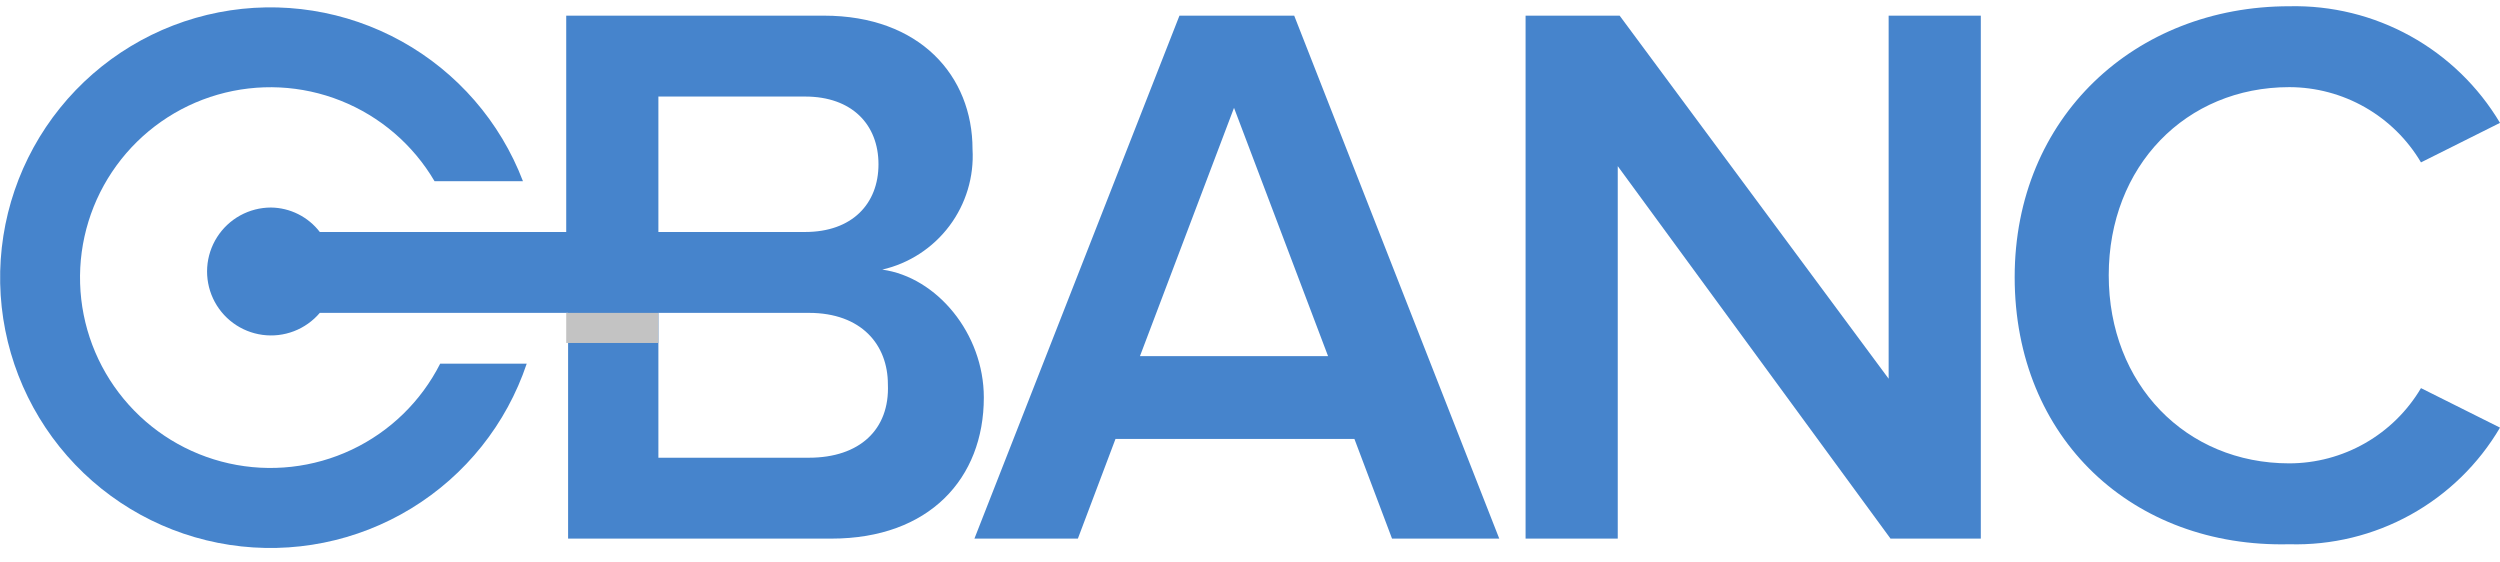
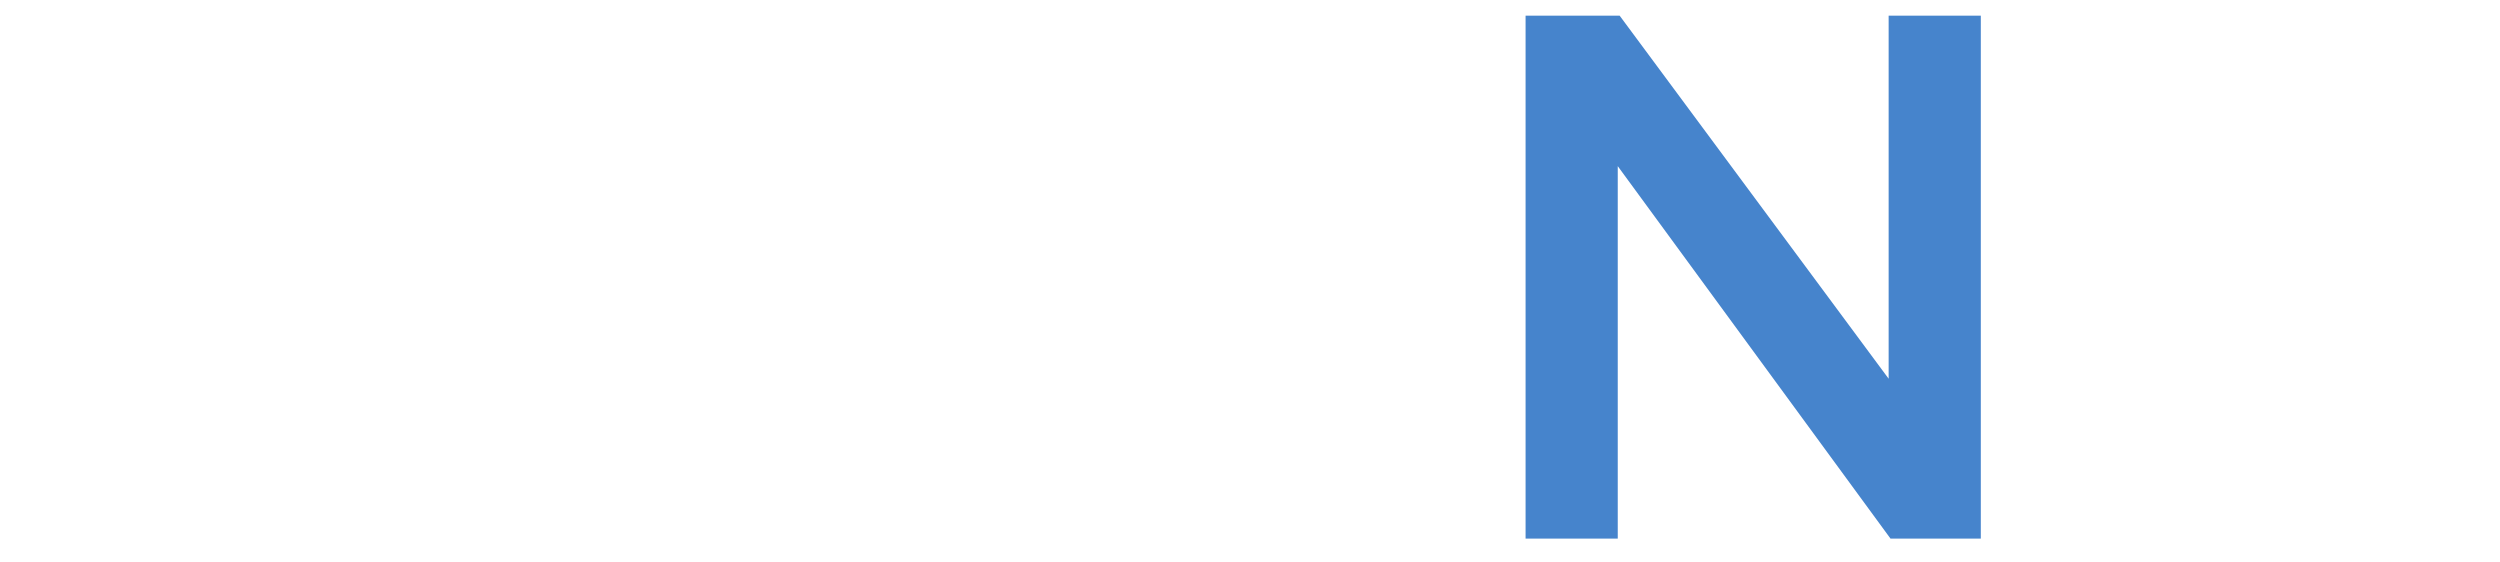
<svg xmlns="http://www.w3.org/2000/svg" width="160" height="36" viewBox="0 0 160 36" fill="none">
  <g clip-path="url(#clip0_208_320)">
-     <path d="M128.939 17.736C128.939 7.503 136.644 0.4 146.516 0.4C149.223 0.339 151.898 0.997 154.267 2.309C156.636 3.62 158.615 5.538 160 7.864L154.943 10.393C154.077 8.928 152.844 7.714 151.367 6.87C149.889 6.025 148.218 5.58 146.516 5.577C139.895 5.577 134.959 10.633 134.959 17.616C134.959 24.599 139.895 29.655 146.516 29.655C148.218 29.652 149.889 29.207 151.367 28.362C152.844 27.518 154.077 26.304 154.943 24.84L160 27.368C158.626 29.705 156.65 31.63 154.278 32.943C151.907 34.256 149.226 34.908 146.516 34.832C136.524 35.073 128.939 28.09 128.939 17.736Z" fill="#4684CC" />
    <path d="M120.993 34.471L103.536 10.633V34.471H97.637V1.002H103.657L120.873 24.238V1.002H126.772V34.471H120.993Z" fill="#4684CC" />
-     <path d="M89.09 34.471L86.682 28.09H71.392L68.984 34.471H62.363L75.485 1.002H82.829L95.952 34.471H89.09ZM78.977 6.901L72.957 22.793H84.996L78.977 6.901Z" fill="#4684CC" />
-     <path d="M56.464 17.255C58.182 16.86 59.704 15.869 60.762 14.459C61.82 13.049 62.344 11.31 62.242 9.55C62.242 4.854 58.871 1.002 52.731 1.002H36.238V14.847H20.467C20.098 14.366 19.624 13.975 19.082 13.704C18.54 13.432 17.943 13.288 17.337 13.282C16.65 13.283 15.974 13.458 15.372 13.789C14.771 14.12 14.262 14.597 13.893 15.177C13.524 15.756 13.307 16.419 13.261 17.105C13.216 17.79 13.344 18.476 13.633 19.099C13.922 19.722 14.364 20.262 14.917 20.67C15.47 21.077 16.116 21.339 16.797 21.431C17.477 21.524 18.17 21.443 18.812 21.197C19.453 20.951 20.022 20.547 20.467 20.024H36.358V34.471H53.213C59.473 34.471 62.965 30.618 62.965 25.441C62.965 21.348 59.955 17.736 56.464 17.255ZM42.137 6.179H51.528C54.537 6.179 56.223 7.985 56.223 10.513C56.223 13.041 54.537 14.847 51.528 14.847H42.137V6.179ZM51.768 29.294H42.137V20.024H51.768C55.139 20.024 56.825 22.07 56.825 24.599C56.945 27.488 55.019 29.294 51.768 29.294Z" fill="#4684CC" />
-     <path d="M42.137 20.024H36.238V21.95H42.137V20.024Z" fill="#C3C3C3" />
-     <path d="M28.172 23.274C26.948 25.689 24.955 27.627 22.508 28.782C20.061 29.938 17.298 30.247 14.656 29.658C12.014 29.07 9.643 27.619 7.918 25.533C6.192 23.448 5.21 20.848 5.127 18.142C5.043 15.437 5.862 12.781 7.456 10.593C9.049 8.405 11.326 6.81 13.926 6.06C16.527 5.31 19.303 5.446 21.817 6.449C24.331 7.451 26.44 9.262 27.81 11.596H33.469C32.015 7.79 29.264 4.62 25.701 2.643C22.138 0.667 17.992 0.011 13.993 0.791C9.995 1.572 6.399 3.739 3.842 6.91C1.284 10.082 -0.072 14.054 0.011 18.128C0.095 22.201 1.614 26.114 4.301 29.178C6.987 32.241 10.668 34.258 14.696 34.873C18.724 35.488 22.839 34.662 26.317 32.54C29.796 30.418 32.413 27.137 33.71 23.274H28.172Z" fill="#4684CC" />
  </g>
  <defs>
    <clipPath id="clip0_208_320">
      <rect width="160" height="34.673" fill="white" transform="translate(0 0.4)" />
    </clipPath>
  </defs>
</svg>